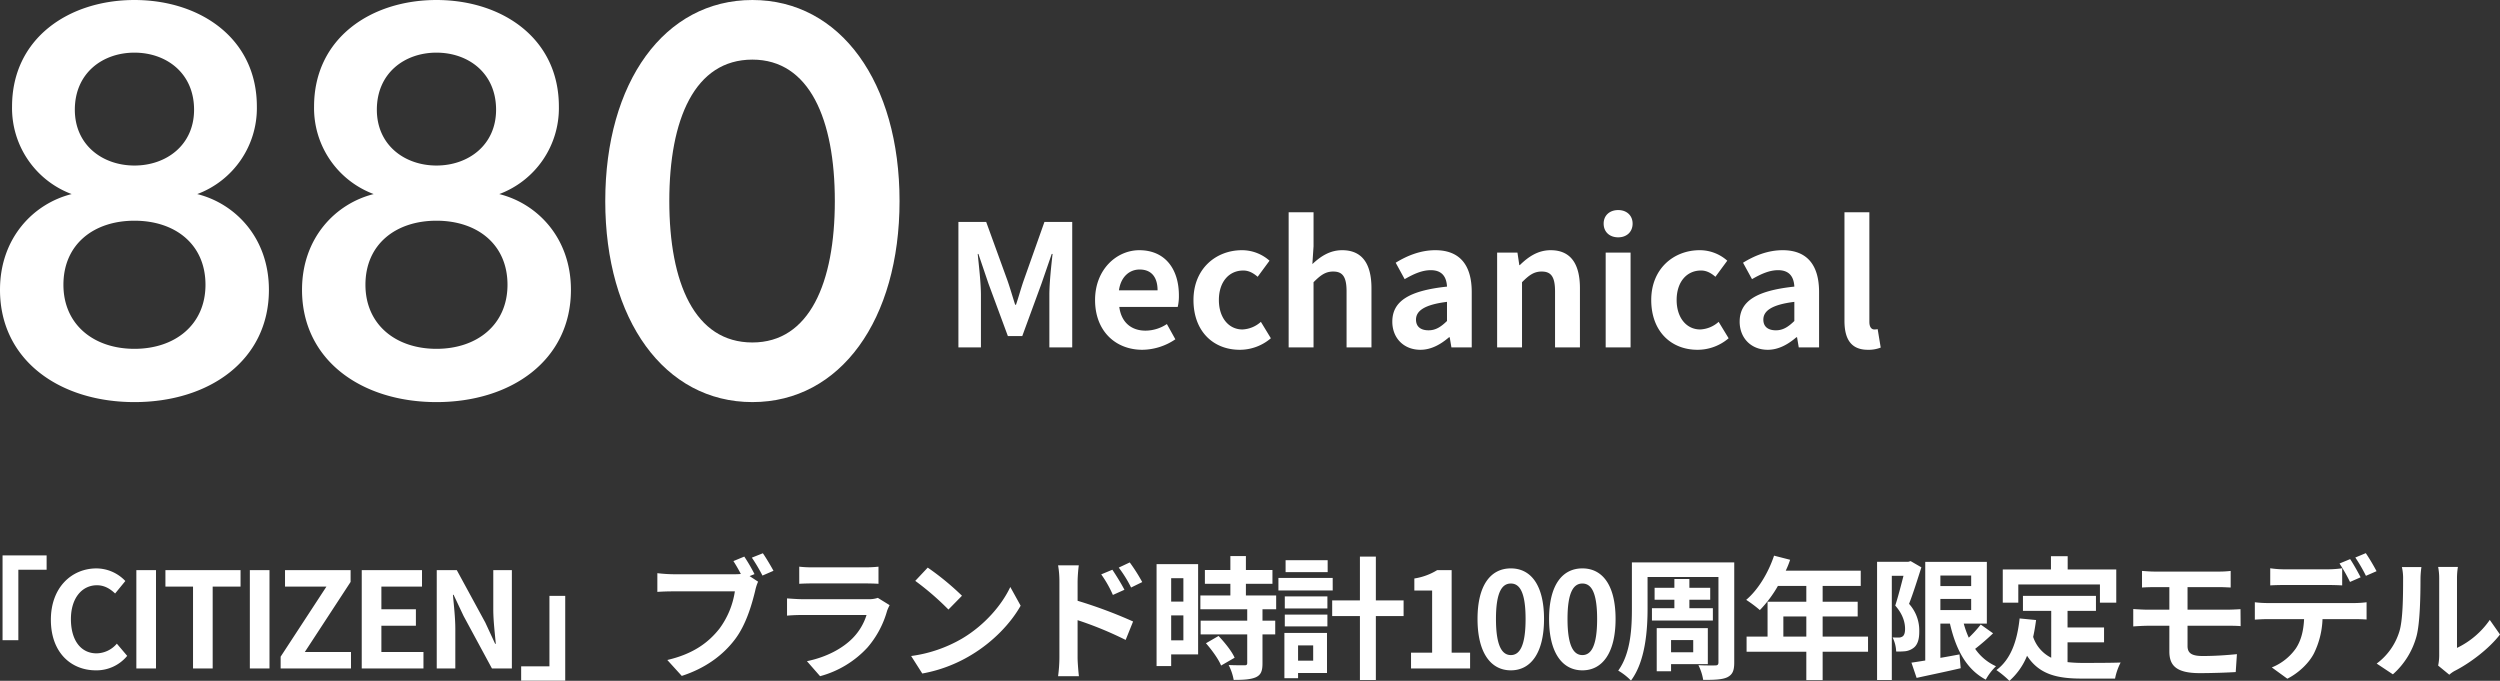
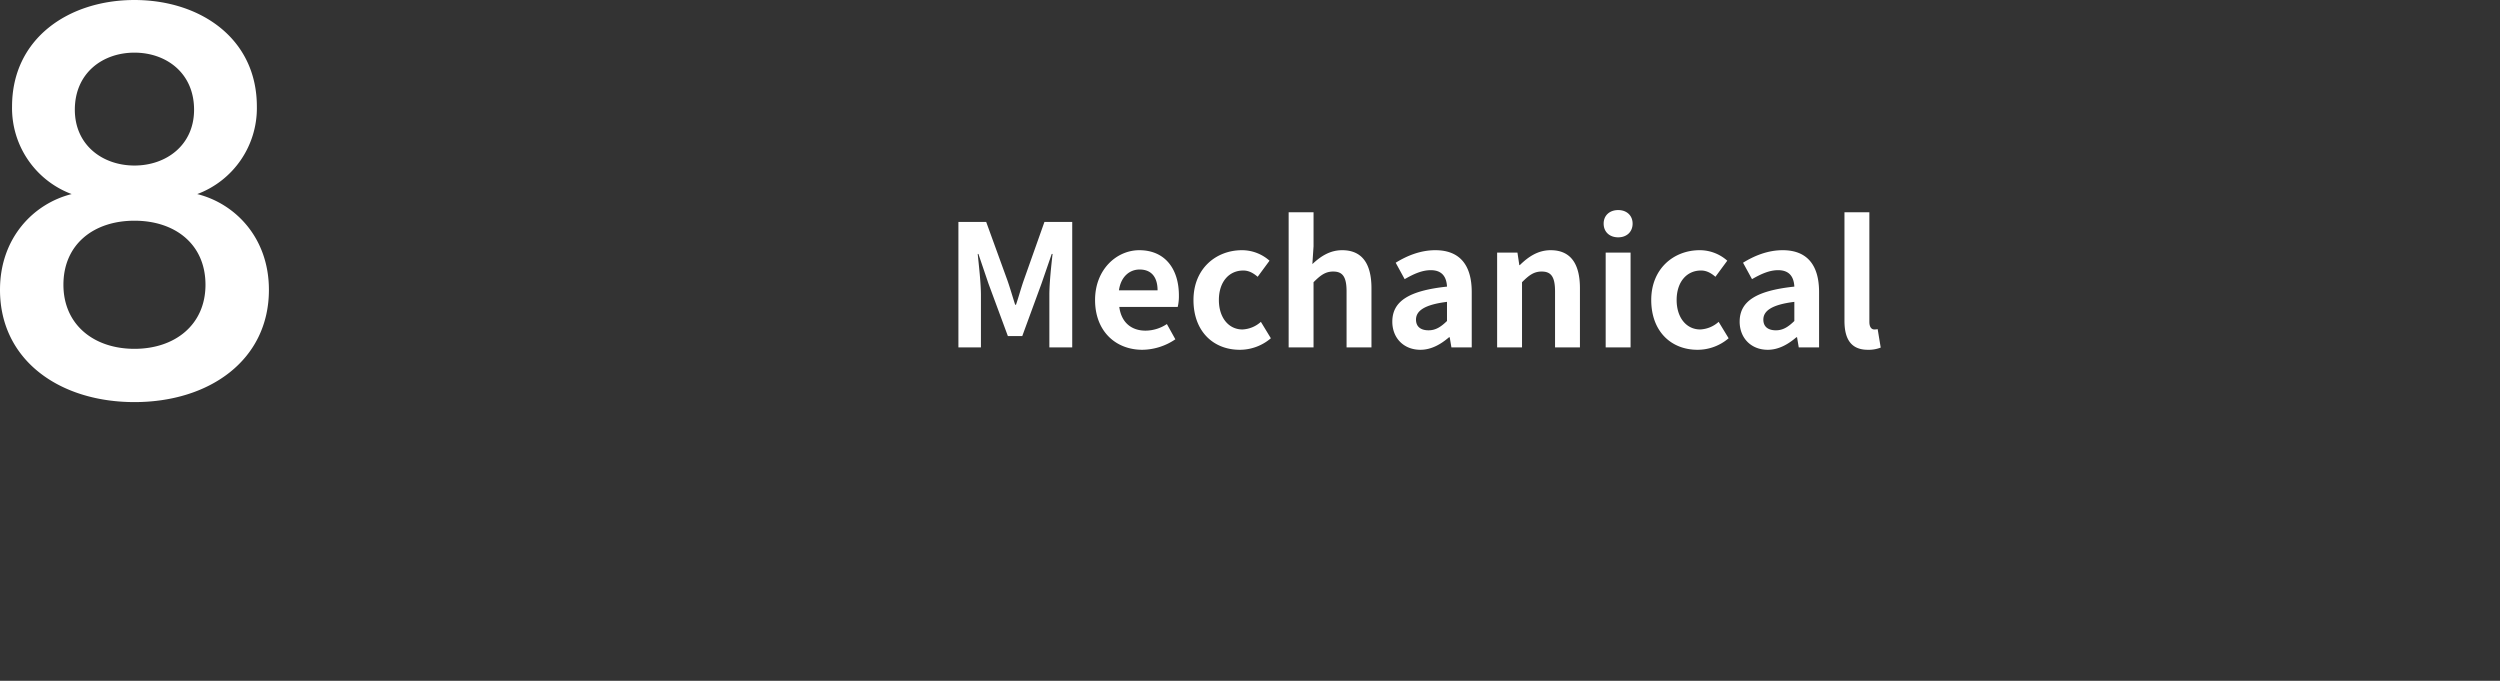
<svg xmlns="http://www.w3.org/2000/svg" width="1092.386" height="297.49" viewBox="0 0 1092.386 297.49">
  <rect x="0" y="0" width="1092.386" height="297.49" fill="#333333" stroke="none" />
  <g transform="translate(-322.035 -568.054)">
-     <path d="M37.12-49.416v37.062h6.9v-30.8H56.376v-6.264ZM77.894.812A17.37,17.37,0,0,0,91.582-5.51l-4.524-5.336a11.838,11.838,0,0,1-8.874,4.234c-6.786,0-11.194-5.626-11.194-14.964,0-9.222,4.872-14.79,11.368-14.79,3.248,0,5.742,1.508,7.946,3.6l4.466-5.452a17.508,17.508,0,0,0-12.586-5.51c-10.846,0-19.952,8.294-19.952,22.446C58.232-6.96,67.048.812,77.894.812ZM95.584,0h8.584V-42.978H95.584ZM120.35,0h8.584V-35.786h12.18v-7.192H108.286v7.192H120.35Zm24.824,0h8.584V-42.978h-8.584ZM158.63,0h30.74V-7.192H169.186L189.2-37.816v-5.162H160.544v7.192h18.1L158.63-5.162Zm35.438,0h26.97V-7.192H202.652V-18.676h15.08v-7.192h-15.08v-9.918H220.4v-7.192H194.068Zm32.77,0h8.12V-17.226c0-4.93-.638-10.324-1.044-14.964h.29l4.35,9.222L250.966,0h8.7V-42.978h-8.12V-25.81c0,4.872.7,10.556,1.1,15.022h-.29l-4.292-9.28L235.6-42.978h-8.758Zm56.144,5.336V-31.726h-6.9v30.8H263.726V5.336Zm78.242-54.23-4.756,1.972c1.1,1.682,2.262,3.712,3.248,5.626a24.334,24.334,0,0,1-2.726.116H330.136a64.578,64.578,0,0,1-6.9-.464v8.178c1.508-.116,4.234-.232,6.9-.232h26.97a36.448,36.448,0,0,1-6.786,16.356c-4.7,5.916-11.252,10.962-22.736,13.63l6.322,6.96C344.288-.116,352-5.858,357.222-12.818c4.872-6.438,7.366-15.428,8.758-21.112a18.938,18.938,0,0,1,1.276-4l-3.712-2.436,2.146-.87A76.5,76.5,0,0,0,361.224-48.894Zm8.12-1.45L364.53-48.43a75.15,75.15,0,0,1,4.64,7.83l4.814-2.088C372.882-44.718,370.794-48.256,369.344-50.344Zm15.892,5.858V-37c1.682-.116,4.176-.174,6.032-.174h22.214c2.088,0,4.814.058,6.38.174v-7.482a54.684,54.684,0,0,1-6.264.29h-22.33A48.892,48.892,0,0,1,385.236-44.486Zm39.5,16.82-5.162-3.19a12.235,12.235,0,0,1-4.234.58h-28.71c-1.8,0-4.292-.174-6.728-.348v7.54c2.436-.232,5.336-.29,6.728-.29h28.014a25.163,25.163,0,0,1-5.974,10.034C404.26-8.816,397.3-4.988,388.6-3.19l5.742,6.554A43.432,43.432,0,0,0,415.048-9.164a41.682,41.682,0,0,0,8.584-16.066A21.492,21.492,0,0,1,424.734-27.666ZM441.38-44.08l-5.452,5.8a120.594,120.594,0,0,1,14.5,12.528l5.916-6.032A117.14,117.14,0,0,0,441.38-44.08ZM434.13-5.452,439,2.2A62.812,62.812,0,0,0,460.52-5.974c9.338-5.626,17.052-13.63,21.46-21.46l-4.524-8.178c-3.654,7.83-11.194,16.7-21.112,22.562A59.779,59.779,0,0,1,434.13-5.452Zm87.928-37.7-4.872,2.03a49.689,49.689,0,0,1,5.1,8.99l5.046-2.262C526-37,523.682-40.716,522.058-43.152Zm7.6-3.19-4.814,2.262a54.3,54.3,0,0,1,5.394,8.7l4.872-2.378A76.81,76.81,0,0,0,529.656-46.342ZM498.916-4.7a62.807,62.807,0,0,1-.58,8.062h9.106c-.29-2.378-.58-6.438-.58-8.062V-21.112a155.378,155.378,0,0,1,21,8.642l3.248-8.062a201.777,201.777,0,0,0-24.244-9.048v-8.468a63.078,63.078,0,0,1,.522-7.018h-9.048a40.93,40.93,0,0,1,.58,7.018ZM553.088-39.44v10.208h-5.336V-39.44ZM547.752-12.3V-23.2h5.336v10.9Zm11.774-33.292H541.372V-1.044h6.38v-5.1h11.774Zm3.422,34.568c2.61,2.958,5.568,7.076,6.612,9.744L575.476-4.7c-1.218-2.842-4.35-6.67-7.018-9.512ZM593.63-25.868V-31.9H580.406V-37h11.6v-6.032h-11.6v-6.09H573.62v6.09H562.484V-37H573.62v5.1H560.512v6.032h20.474v4.988H560.628v5.974h20.358v12.47c0,.812-.29,1.044-1.218,1.044-.87,0-4.118,0-6.9-.116a23.262,23.262,0,0,1,2.2,6.5c4.292,0,7.424-.174,9.686-1.16,2.262-1.044,2.9-2.784,2.9-6.09V-14.906h5.568V-20.88h-5.568v-4.988Zm22.5-21.46H597.748v5.22h18.386Zm2.2,7.772H594.616V-34.1h23.722Zm-8.526,29.464v6.67H603.2v-6.67Zm6.032-5.452H597.226V4.234H603.2V1.972h12.644ZM597.4-18.386h18.618v-5.162H597.4Zm0-7.83h18.618v-5.278H597.4Zm51.91-3.538H637.188v-19.14h-6.96v19.14H618.106v6.844h12.122V5.046h6.96V-22.91H649.31ZM652.558,0h25.81V-6.9h-8.062V-42.978h-6.322a26.776,26.776,0,0,1-9.976,3.654v5.278h7.772V-6.9h-9.222Zm43.616.812c8.758,0,14.5-7.656,14.5-22.446s-5.742-22.1-14.5-22.1-14.558,7.25-14.558,22.1C681.616-6.844,687.416.812,696.174.812Zm0-6.67c-3.712,0-6.5-3.712-6.5-15.776,0-12.006,2.784-15.486,6.5-15.486s6.438,3.48,6.438,15.486C702.612-9.57,699.886-5.858,696.174-5.858ZM727.436.812c8.758,0,14.5-7.656,14.5-22.446s-5.742-22.1-14.5-22.1-14.558,7.25-14.558,22.1C712.878-6.844,718.678.812,727.436.812Zm0-6.67c-3.712,0-6.5-3.712-6.5-15.776,0-12.006,2.784-15.486,6.5-15.486s6.438,3.48,6.438,15.486C733.874-9.57,731.148-5.858,727.436-5.858Zm30.392-20.474v5.394H784.45v-5.394H774.184v-3.712h9.106v-5.22h-9.106v-3.828H767.63v3.828h-8.642v5.22h8.642v3.712Zm18.038,13.92v5.336H766.18v-5.336Zm6.38,10.5V-17.632h-22.33V1.218h6.264V-1.914Zm11.542-44.428H749.07v20.068c0,8.468-.464,19.6-5.974,27.2a26.718,26.718,0,0,1,5.568,4.35c6.322-8.41,7.25-22.04,7.25-31.552V-39.962h30.972V-2.668c0,.986-.406,1.334-1.392,1.334s-4.408.058-7.366-.116a22.007,22.007,0,0,1,2.088,6.438c4.988,0,8.352-.116,10.556-1.16,2.262-1.16,3.016-2.842,3.016-6.438Zm21.46,32.422v-8.816h10.034v8.816Zm37,0H832.416v-8.816h15.312v-6.438H832.416v-6.9h16.646v-6.67h-32.77a37.039,37.039,0,0,0,1.914-4.756l-7.018-1.8c-2.494,7.482-6.96,14.906-12.18,19.314a53.378,53.378,0,0,1,5.974,4.466,52.123,52.123,0,0,0,7.888-10.556h12.412v6.9H808.346V-13.92h-9.164v6.612h26.1V5.1h7.134V-7.308h19.836Zm18.618-33-.986.29H856.2V5.046h6.438v-45.53h5.1c-1.044,4.06-2.378,9.28-3.6,12.992,3.422,3.886,4.292,7.482,4.292,10.208,0,1.624-.348,2.726-1.044,3.248a2.888,2.888,0,0,1-1.682.522c-.754,0-1.624,0-2.726-.058a15.078,15.078,0,0,1,1.566,6.148,29.256,29.256,0,0,0,4-.116,7.448,7.448,0,0,0,3.422-1.334c1.856-1.276,2.726-3.712,2.668-7.54a17.268,17.268,0,0,0-4.466-11.832c1.8-4.524,3.77-10.9,5.394-15.95Zm12.992,16.53h13.456v4.872H883.862ZM897.318-40.6v4.582H883.862V-40.6Zm4.176,21.4a51.431,51.431,0,0,1-5.22,5.742,40.537,40.537,0,0,1-2.2-6.148h10.092v-26.97H877.25V-3.48c-2.262.348-4.292.7-6.032.928l2.262,6.67C878.932,2.9,886.066,1.45,892.736-.116l-.522-6.032c-2.784.522-5.626,1.044-8.352,1.508V-19.6h4.176c2.61,11.31,7.134,19.952,15.66,24.476a24.5,24.5,0,0,1,4.466-5.858,21.954,21.954,0,0,1-9.106-7.6,102.076,102.076,0,0,0,7.83-6.786Zm16.414-17.516h35.67v7.946h7.134v-14.5H939.484v-5.8h-7.308v5.8H911.122v14.5h6.786Zm21.518,25.288h15.95v-6.5h-15.95v-7.25h12.412v-6.554h-31.9v6.554h12.354V-4.7A15.613,15.613,0,0,1,924.4-13.8c.522-2.32.928-4.756,1.276-7.366l-7.192-.7C917.444-11.948,914.6-3.944,908.338.7a42.236,42.236,0,0,1,5.684,4.7,29.07,29.07,0,0,0,7.714-10.962c5.336,8.236,13.282,9.976,23.954,9.976h14.5a25.8,25.8,0,0,1,2.436-7.018c-3.886.174-13.456.174-16.588.174a59.929,59.929,0,0,1-6.612-.348Zm32.538-31.2v7.25c1.682-.116,3.538-.174,5.626-.174h6.322v9.86h-9.454c-1.8,0-4.7-.174-6.322-.29v7.6c1.74-.116,4.64-.29,6.322-.29h9.454V-7.482c0,5.858,2.61,9.512,13.224,9.512,5.452,0,12.006-.232,15.776-.464l.522-7.83c-4.64.464-9.744.812-14.964.812-4.64,0-6.612-1.16-6.612-4.35v-8.874h17.69c1.276,0,3.886,0,5.51.174L1015-25.926c-1.508.116-4.408.232-5.626.232H991.858v-9.86h13.63c2.088,0,3.712.116,5.22.174v-7.25a43.254,43.254,0,0,1-5.22.29h-27.9C975.5-42.34,973.646-42.514,971.964-42.63Zm56.028-1.16v7.482c1.74-.116,4.234-.174,6.206-.174h18.966c2.03,0,4.292.058,6.264.174V-43.79a45.525,45.525,0,0,1-6.264.464H1034.2A43.394,43.394,0,0,1,1027.992-43.79Zm-6.728,14.848v7.6c1.624-.116,3.886-.232,5.568-.232h15.95c-.232,4.872-1.218,9.222-3.6,12.818a23.685,23.685,0,0,1-10.5,8.294l6.786,4.93c5.162-2.61,9.628-7.076,11.658-11.136a36.8,36.8,0,0,0,3.712-14.906h13.978c1.624,0,3.828.058,5.278.174v-7.54a43.861,43.861,0,0,1-5.278.348h-37.99A44.159,44.159,0,0,1,1021.264-28.942Zm41.644-18.85-4.64,1.914a73.864,73.864,0,0,1,4.582,8.062l4.64-2.03C1066.388-41.992,1064.358-45.646,1062.908-47.792Zm6.844-2.61-4.582,1.914a68.443,68.443,0,0,1,4.64,8l4.64-2.03A90.689,90.689,0,0,0,1069.752-50.4Zm31.61,49.126,4.872,4a12.392,12.392,0,0,1,2.494-1.74c6.5-3.306,14.848-9.57,19.662-15.834l-4.466-6.38A36.728,36.728,0,0,1,1109.6-8.99V-39.324A29.453,29.453,0,0,1,1110-44.37h-8.642a25.7,25.7,0,0,1,.464,4.988V-5.568A22.066,22.066,0,0,1,1101.362-1.276Zm-26.854-.87,7.076,4.7a34.006,34.006,0,0,0,10.324-16.646c1.566-5.858,1.74-18.1,1.74-24.94a38.205,38.205,0,0,1,.406-5.278h-8.526a22.009,22.009,0,0,1,.522,5.336c0,7.018-.058,17.98-1.682,22.968A27.361,27.361,0,0,1,1074.508-2.146Z" transform="translate(286.031 860.15)" fill="#fff" />
    <path d="M6.734,0h9.842V-22.866c0-5.18-.888-12.8-1.406-17.982h.3l4.366,12.876,8.51,23.014h6.29l8.436-23.014,4.44-12.876h.37c-.592,5.18-1.406,12.8-1.406,17.982V0h9.99V-54.834H44.326l-9.1,25.678c-1.184,3.4-2.146,7.03-3.33,10.508h-.37c-1.11-3.478-2.146-7.1-3.33-10.508L18.87-54.834H6.734ZM87.1,1.036a26.089,26.089,0,0,0,14.43-4.588l-3.7-6.66A17.081,17.081,0,0,1,88.5-7.326c-6.142,0-10.582-3.552-11.47-10.36h25.53a20.451,20.451,0,0,0,.518-5.032c0-11.4-5.92-19.758-17.316-19.758-9.842,0-19.314,8.362-19.314,21.756C66.452-7.03,75.48,1.036,87.1,1.036ZM76.886-24.938c.814-5.994,4.662-9.1,9.028-9.1,5.328,0,7.844,3.552,7.844,9.1ZM129.648,1.036A20.885,20.885,0,0,0,143.264-4L138.9-11.174a12.868,12.868,0,0,1-8.066,3.33c-5.92,0-10.286-5.032-10.286-12.876,0-7.77,4.292-12.876,10.656-12.876,2.294,0,4.218.962,6.29,2.738l5.18-7.03a18.117,18.117,0,0,0-12.062-4.588c-11.248,0-21.164,7.992-21.164,21.756S118.178,1.036,129.648,1.036ZM151.034,0h10.878V-28.49c3.034-3.034,5.18-4.662,8.584-4.662,4.07,0,5.846,2.22,5.846,8.658V0H187.22V-25.826c0-10.434-3.848-16.65-12.8-16.65-5.624,0-9.694,2.96-13.024,6.068l.518-7.77V-59.052H151.034Zm57.572,1.036c4.736,0,8.88-2.368,12.506-5.476h.3l.74,4.44h8.88V-24.2c0-11.988-5.4-18.278-15.91-18.278-6.512,0-12.432,2.442-17.316,5.476l3.922,7.178c3.848-2.22,7.548-3.922,11.4-3.922,5.106,0,6.882,3.108,7.1,7.178-16.724,1.776-23.9,6.438-23.9,15.318C196.322-4.218,201.206,1.036,208.606,1.036Zm3.552-8.51c-3.182,0-5.476-1.406-5.476-4.662,0-3.7,3.4-6.512,13.542-7.77v8.362C217.56-8.954,215.266-7.474,212.158-7.474ZM242.128,0h10.878V-28.49c3.034-3.034,5.18-4.662,8.584-4.662,4.07,0,5.846,2.22,5.846,8.658V0h10.878V-25.826c0-10.434-3.848-16.65-12.8-16.65-5.624,0-9.842,2.96-13.468,6.512h-.222l-.814-5.476h-8.88Zm47.434,0H300.44V-41.44H289.562Zm5.476-48.1c3.7,0,6.29-2.368,6.29-5.994,0-3.552-2.59-5.92-6.29-5.92-3.774,0-6.364,2.368-6.364,5.92C288.674-50.468,291.264-48.1,295.038-48.1ZM329.67,1.036A20.885,20.885,0,0,0,343.286-4l-4.366-7.178a12.868,12.868,0,0,1-8.066,3.33c-5.92,0-10.286-5.032-10.286-12.876,0-7.77,4.292-12.876,10.656-12.876,2.294,0,4.218.962,6.29,2.738l5.18-7.03a18.117,18.117,0,0,0-12.062-4.588c-11.248,0-21.164,7.992-21.164,21.756S318.2,1.036,329.67,1.036Zm30.71,0c4.736,0,8.88-2.368,12.506-5.476h.3l.74,4.44h8.88V-24.2c0-11.988-5.4-18.278-15.91-18.278-6.512,0-12.432,2.442-17.316,5.476l3.922,7.178c3.848-2.22,7.548-3.922,11.4-3.922,5.106,0,6.882,3.108,7.1,7.178-16.724,1.776-23.9,6.438-23.9,15.318C348.1-4.218,352.98,1.036,360.38,1.036Zm3.552-8.51c-3.182,0-5.476-1.406-5.476-4.662,0-3.7,3.4-6.512,13.542-7.77v8.362C369.334-8.954,367.04-7.474,363.932-7.474Zm40.182,8.51a14.523,14.523,0,0,0,5.624-.962l-1.332-8.066a6.131,6.131,0,0,1-1.48.148c-1.036,0-2.146-.814-2.146-3.33V-59.052H393.9v47.434C393.9-3.922,396.566,1.036,404.114,1.036Z" transform="translate(734.082 719.858)" fill="#fff" />
    <path d="M0,126.643C0,103.923,14.687,88.955,31.314,84.8A40.087,40.087,0,0,1,5.265,46.556C5.265,16.627,30.2,0,58.747,0s53.491,16.627,53.491,46.556A40.088,40.088,0,0,1,86.188,84.8c16.627,4.156,31.316,19.121,31.316,41.846,0,30.758-26.05,49.05-58.751,49.05S0,157.4,0,126.643m89.785-2.218c0-17.736-13.3-27.989-31.038-27.989s-31.034,10.258-31.034,27.989c0,17.46,13.3,27.994,31.034,27.994s31.038-10.534,31.038-27.994M84.8,47.941C84.8,31.867,72.6,23,58.747,23S32.7,31.867,32.7,47.941c0,15.52,12.195,24.388,26.048,24.388S84.8,63.46,84.8,47.941" transform="translate(322.035 568.056)" fill="#fff" />
-     <path d="M69.378,126.643c0-22.72,14.685-37.688,31.312-41.846A40.089,40.089,0,0,1,74.641,46.556C74.641,16.627,99.583,0,128.123,0s53.491,16.627,53.491,46.556A40.089,40.089,0,0,1,155.566,84.8c16.625,4.156,31.314,19.121,31.314,41.846,0,30.758-26.05,49.05-58.751,49.05S69.378,157.4,69.378,126.643m89.783-2.218c0-17.736-13.3-27.989-31.038-27.989s-31.034,10.258-31.034,27.989c0,17.46,13.3,27.994,31.034,27.994s31.038-10.534,31.038-27.994m-4.988-76.485C154.173,31.867,141.98,23,128.123,23s-26.048,8.868-26.048,24.941c0,15.52,12.2,24.388,26.048,24.388s26.05-8.868,26.05-24.388" transform="translate(384.627 568.056)" fill="#fff" />
-     <path d="M139.036,87.847C139.036,36.026,164.8,0,203.324,0s64.3,36.027,64.3,87.848-25.771,87.844-64.292,87.844-64.3-36.023-64.3-87.844m27.987,0c0,35.748,11.086,61.794,36.3,61.794,24.941,0,36.027-26.047,36.027-61.794s-11.086-61.8-36.027-61.8c-25.215,0-36.3,26.048-36.3,61.8" transform="translate(447.471 568.055)" fill="#fff" />
  </g>
</svg>